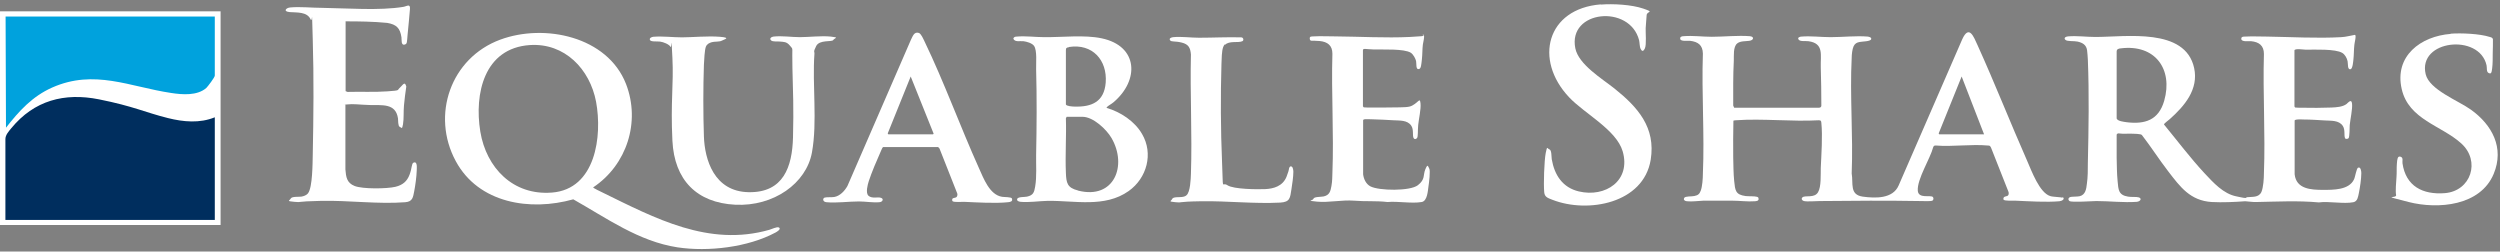
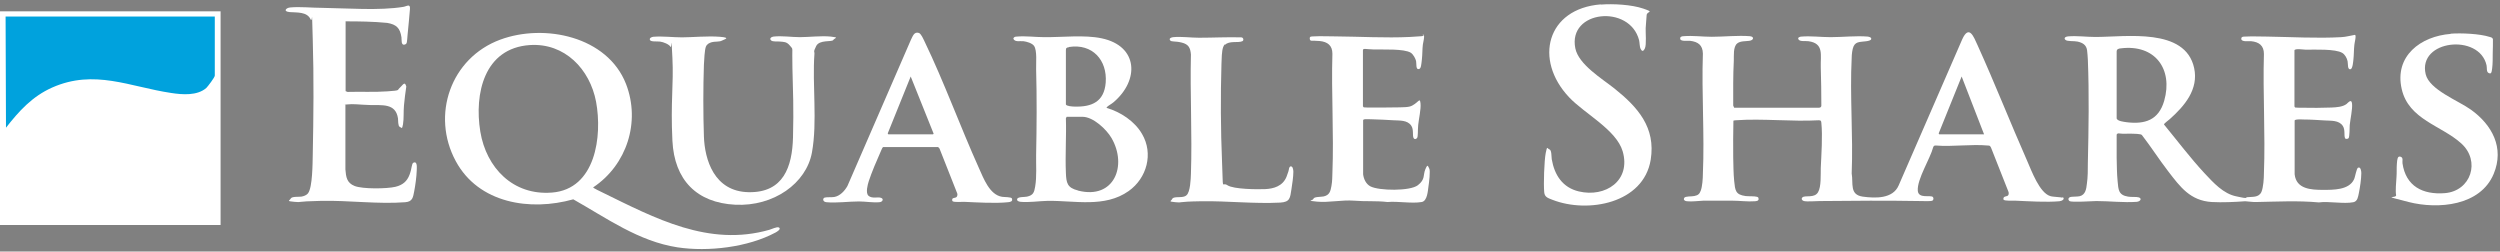
<svg xmlns="http://www.w3.org/2000/svg" width="328" height="33" viewBox="0 0 328 33" fill="none">
  <rect x="0" y="0" width="328" height="33" fill="#808080" stroke="none" />
  <g clip-path="url(#clip0_12490_603)">
    <g clip-path="url(#clip1_12490_603)">
      <path d="M28.941 1.488H0V29.518H28.941V1.488Z" fill="white" />
-       <path d="M28.182 15.364V28.859H0.709V18.25C0.709 17.693 1.165 17.212 1.494 16.807C4.482 13.186 8.432 12.123 12.989 13.034C17.547 13.946 18.99 14.73 22.029 15.49C24.054 15.996 26.207 16.199 28.182 15.389V15.364Z" fill="#002E5E" />
      <path d="M28.181 2.172V9.92C28.181 10.148 27.27 11.338 27.067 11.54C25.877 12.578 23.928 12.426 22.459 12.198C17.015 11.388 12.382 9.033 6.836 11.489C4.228 12.654 2.481 14.579 0.785 16.756L0.734 2.172H28.207H28.181Z" fill="#00A2DD" />
    </g>
    <path d="M45.344 2.826V11.959L45.597 12.06C47.321 12.009 49.122 12.111 50.846 11.984C52.57 11.858 52.063 11.858 52.443 11.529C52.824 11.2 53.103 10.568 53.305 11.352C53.179 12.187 53.077 13.021 53.001 13.831C52.925 14.64 53.001 15.551 52.874 16.31C52.748 17.069 52.672 16.715 52.443 16.639C52.215 16.563 52.24 15.779 52.215 15.526C51.911 13.502 50.111 13.831 48.538 13.78C46.966 13.73 46.434 13.603 45.496 13.704C44.558 13.806 45.344 13.704 45.318 13.755V22.23C45.394 23.216 45.496 24.001 46.535 24.405C47.575 24.81 50.719 24.785 51.886 24.507C52.824 24.279 53.407 23.798 53.736 22.913C54.066 22.027 53.99 21.471 54.244 21.344C54.801 21.091 54.675 22.053 54.675 22.381C54.649 23.191 54.497 24.304 54.345 25.088C54.193 25.873 54.142 26.454 53.179 26.53C49.654 26.809 45.749 26.277 42.149 26.353C38.548 26.429 39.74 26.581 38.624 26.48C37.509 26.379 37.99 26.353 38.143 26.05C38.295 25.746 39.233 25.847 39.537 25.797C39.842 25.746 40.222 25.62 40.425 25.341C41.008 24.557 41.008 21.42 41.033 20.307C41.135 15.374 41.185 10.112 41.033 5.179C40.881 0.246 41.033 3.105 40.754 2.548C40.298 1.511 38.929 1.663 38.016 1.587C37.103 1.511 37.509 1.03 38.067 0.98C39.334 0.853 40.957 1.03 42.276 1.03C45.496 1.081 49.806 1.41 52.9 0.904C53.382 0.828 53.838 0.423 53.787 1.182C53.736 1.941 53.584 3.383 53.483 4.471C53.382 5.558 53.432 5.736 53.128 5.837C52.57 6.014 52.722 5.179 52.672 4.901C52.494 3.686 52.012 3.206 50.795 3.003C48.97 2.826 47.144 2.801 45.318 2.801L45.344 2.826Z" fill="white" />
    <path d="M101.152 5.28C100.898 5.052 101.228 4.825 101.481 4.799C102.597 4.673 103.84 4.875 104.955 4.875C106.071 4.875 107.77 4.673 108.987 4.799C110.204 4.926 109.494 4.976 109.316 5.255C109.139 5.533 107.516 5.179 107.085 6.039C106.654 6.899 106.882 6.747 106.857 7.026C106.553 11.175 107.263 15.956 106.527 20.003C105.792 24.051 101.507 27.112 96.461 26.859C91.415 26.606 88.474 23.621 88.22 18.46C87.967 13.3 88.398 11.149 88.22 7.582C88.043 4.015 88.144 6.469 87.967 6.14C87.789 5.811 87.029 5.508 86.598 5.457C86.167 5.407 85.406 5.508 85.279 5.255C85.152 5.002 85.482 4.85 85.71 4.825C86.953 4.724 88.246 4.901 89.488 4.901C90.731 4.901 92.886 4.698 94.433 4.825C95.979 4.951 95.016 5.154 94.712 5.331C94.407 5.508 93.723 5.432 93.393 5.533C93.063 5.634 92.759 5.761 92.607 6.14C92.455 6.52 92.379 7.886 92.353 8.493C92.252 11.503 92.252 14.893 92.353 17.904C92.455 20.914 93.672 25.139 98.236 25.215C102.8 25.291 103.941 21.875 104.042 18.03C104.144 14.185 104.042 11.933 103.966 8.923C103.89 5.913 104.118 6.596 103.662 6.014C103.206 5.432 102.775 5.508 102.394 5.457C102.014 5.407 101.38 5.508 101.177 5.305L101.152 5.28Z" fill="white" />
    <path d="M210.03 0.6C211.627 0.473 214.061 0.6 215.608 1.131C217.155 1.662 216.065 1.435 216.039 1.991C216.014 2.548 215.938 3.13 215.912 3.686C215.887 4.243 216.039 5.862 215.811 6.343C215.583 6.823 215.405 6.722 215.253 6.418C215.101 6.115 215.126 5.558 215.05 5.28C213.833 0.524 205.669 1.334 206.683 6.343C207.114 8.468 210.182 10.314 211.805 11.604C214.873 14.058 217.256 16.715 216.572 20.965C215.633 26.682 208.356 28.023 203.716 26.227C203.158 25.999 202.651 25.898 202.601 25.215C202.499 24.152 202.601 21.066 202.803 20.054C203.006 19.042 202.981 19.497 203.285 19.599C203.589 19.7 203.539 20.56 203.589 20.889C203.944 22.963 205.009 24.608 207.139 25.114C210.638 25.948 214.011 23.697 212.895 19.852C212.058 17.018 207.9 14.919 205.871 12.768C201.206 7.835 202.93 1.131 210.03 0.575V0.6Z" fill="white" />
    <path d="M178.842 22.862C178.918 23.494 179.223 24.152 179.806 24.456C180.947 25.038 185.004 25.088 186.018 24.304C187.032 23.52 186.677 22.988 187.007 22.204C187.336 21.42 187.336 21.825 187.514 22.103C187.691 22.381 187.489 24 187.412 24.481C187.336 24.962 187.286 26.378 186.525 26.505C185.206 26.733 183.406 26.378 182.037 26.505C180.592 26.328 179.121 26.454 177.65 26.328C176.078 26.201 174.303 26.606 172.782 26.454C171.261 26.302 172.25 26.353 172.326 26.075C172.402 25.797 173.315 25.847 173.67 25.771C174.43 25.594 174.557 25.113 174.684 24.405C174.811 23.697 174.785 23.241 174.811 22.71C175.013 17.524 174.658 12.237 174.811 7.051C174.811 5.963 174.177 5.482 173.137 5.381C172.098 5.28 171.895 5.482 171.844 5.103C171.793 4.723 172.098 4.799 172.351 4.774C173.239 4.723 174.303 4.774 175.216 4.774C178.386 4.799 181.809 5.002 184.953 4.85C188.097 4.698 186.17 4.648 186.753 4.546C186.981 4.597 186.702 5.659 186.677 5.862C186.601 6.494 186.626 7.152 186.55 7.81C186.474 8.468 186.449 8.974 186.195 9.049C185.714 9.201 185.866 8.341 185.79 8.012C185.714 7.683 185.435 7.152 185.105 6.924C184.218 6.368 181.428 6.52 180.313 6.494C179.197 6.469 178.817 6.292 178.817 6.596V13.932C178.817 13.932 178.893 14.084 178.918 14.084C179.045 14.109 179.654 14.109 179.831 14.109C181.048 14.109 182.443 14.109 183.66 14.084C184.877 14.058 185.105 14.008 185.638 13.628C186.17 13.249 186.297 12.844 186.373 13.578C186.449 14.311 186.145 15.627 186.069 16.386C185.993 17.145 186.069 17.904 185.916 18.106C185.764 18.308 185.536 18.283 185.46 18.106C185.283 17.752 185.511 17.018 185.156 16.487C184.649 15.728 183.609 15.829 182.823 15.779C182.037 15.728 180.947 15.677 180.034 15.652C179.121 15.627 178.842 15.601 178.842 15.804V22.837V22.862Z" fill="white" />
    <path d="M321.519 4.42C322.914 4.319 325.348 4.42 326.667 4.85C326.844 4.901 326.996 4.926 327.072 5.128C327.072 5.735 327.072 6.368 327.047 6.975C327.047 7.582 327.047 8.392 326.971 8.974C326.895 9.555 326.844 9.733 326.514 9.581C326.185 9.429 326.312 8.872 326.236 8.569C325.297 4.344 317.184 5.229 318.248 9.733C318.73 11.782 322.534 13.198 324.182 14.387C326.971 16.386 328.594 19.396 327.174 22.811C325.424 27.011 319.897 27.492 316.017 26.505C312.138 25.518 314.47 26.1 314.369 25.594C314.268 25.088 314.369 23.899 314.42 23.242C314.47 22.584 314.42 22.053 314.47 21.471C314.521 20.889 314.547 20.433 314.952 20.56C315.358 20.686 315.155 21.142 315.206 21.42C315.637 24.431 317.868 25.569 320.759 25.341C324.207 25.063 325.475 21.116 322.914 18.814C320.328 16.462 316.017 15.703 315.104 11.68C314.115 7.355 317.589 4.749 321.545 4.445L321.519 4.42Z" fill="white" />
    <path d="M160.687 5.811C160.637 5.862 160.51 6.09 160.485 6.165C160.282 6.697 160.282 7.759 160.256 8.366C160.13 12.515 160.155 17.094 160.332 21.243C160.51 25.392 160.256 23.773 161.042 24.304C161.828 24.835 164.972 24.86 166.012 24.81C167.052 24.759 168.294 24.456 168.801 23.166C169.308 21.875 168.979 22.204 169.258 21.85C169.613 21.698 169.689 22.28 169.689 22.533C169.689 23.191 169.537 24.177 169.435 24.835C169.258 25.974 169.258 26.505 167.964 26.581C164.567 26.758 161.042 26.353 157.619 26.404C154.196 26.454 155.261 26.631 154.222 26.53C153.182 26.429 153.664 26.404 153.791 26.1C153.917 25.797 154.729 25.898 155.058 25.847C155.388 25.797 155.515 25.746 155.667 25.619C156.174 25.189 156.225 23.469 156.25 22.811C156.428 17.625 156.123 12.338 156.25 7.152C156.174 6.267 155.946 5.811 155.033 5.584C154.12 5.356 153.689 5.533 153.512 5.28C153.334 5.027 153.689 4.901 153.917 4.875C155.033 4.774 156.199 4.951 157.315 4.951C159.166 4.951 160.992 4.85 162.843 4.901C163.147 4.901 163.223 5.305 162.995 5.406C162.462 5.659 161.296 5.305 160.713 5.887L160.687 5.811Z" fill="white" />
    <path d="M270.579 25.948C270.427 25.847 269.312 25.847 268.982 25.721C267.587 25.291 266.548 22.432 265.99 21.167C263.759 16.108 261.73 10.947 259.448 5.913C258.967 4.875 258.358 3.155 257.445 5.154L249.103 24.329C248.342 26.1 246.035 26.024 244.387 25.797C242.637 25.544 243.17 24.076 242.942 22.761C243.144 17.752 242.688 12.566 242.942 7.582C242.942 7.152 243.018 6.444 243.195 6.064C243.373 5.71 243.601 5.584 243.981 5.508C244.311 5.432 245.427 5.457 245.503 5.128C245.553 4.901 245.224 4.825 245.046 4.8C243.55 4.673 241.725 4.875 240.178 4.875C238.935 4.875 237.566 4.698 236.349 4.8C236.146 4.8 235.791 4.926 235.969 5.179C236.146 5.483 236.932 5.356 237.262 5.407C239.341 5.685 238.834 7.228 238.885 8.822C238.935 10.492 238.961 12.187 238.961 13.856C238.961 14.059 238.809 14.134 238.631 14.134H227.525C227.525 14.109 227.398 13.856 227.398 13.856C227.398 11.883 227.373 9.91 227.475 7.962C227.5 7.329 227.373 6.166 227.906 5.71C228.337 5.356 228.971 5.432 229.503 5.356C230.112 5.28 230.188 4.8 229.579 4.749C228.058 4.622 226.156 4.825 224.584 4.825C223.367 4.825 222.099 4.648 220.882 4.749C220.654 4.749 220.375 4.825 220.451 5.128C220.527 5.457 221.44 5.331 221.744 5.356C222.784 5.483 223.392 5.913 223.418 7.026C223.24 12.262 223.646 17.6 223.418 22.812C223.418 23.419 223.342 24.481 223.139 25.012C222.961 25.493 222.758 25.62 222.277 25.721C221.947 25.797 221.136 25.721 220.983 25.948C220.806 26.227 221.06 26.379 221.313 26.404C222.023 26.48 222.784 26.353 223.494 26.328C224.761 26.328 226.004 26.328 227.272 26.328C228.235 26.328 229.275 26.48 230.264 26.404C230.568 26.379 230.822 26.303 230.695 25.948C230.669 25.873 230.593 25.847 230.517 25.822C230.213 25.721 229.402 25.771 229.021 25.721C227.677 25.544 227.652 24.962 227.525 23.748C227.424 22.736 227.424 21.673 227.398 20.661C227.373 19.067 227.399 17.423 227.424 15.829C227.525 15.804 227.627 15.779 227.728 15.779C231.253 15.526 235.081 15.981 238.631 15.779C238.91 15.779 238.935 15.88 238.961 16.108C239.138 17.853 238.961 20.282 238.885 22.053C238.859 22.887 238.961 24.506 238.53 25.215C238.048 26.05 236.831 25.569 236.476 25.898C236.273 26.1 236.451 26.328 236.679 26.379C237.11 26.48 238.225 26.379 238.733 26.379C243.17 26.328 247.632 26.303 252.044 26.379C252.349 26.379 253.312 26.429 253.515 26.328C253.692 26.252 253.718 25.974 253.591 25.847C253.312 25.544 251.689 26.126 251.613 25.012C251.512 23.495 253.236 20.838 253.642 19.295C253.692 19.143 253.819 19.067 253.997 19.093C256.177 19.27 258.662 18.89 260.817 19.093C261.071 19.093 261.096 19.143 261.223 19.371L263.531 25.215C263.632 25.873 263.125 25.67 262.922 25.873C262.846 25.948 262.821 26.126 262.871 26.201C262.998 26.379 264.164 26.328 264.418 26.328C266.142 26.404 268.5 26.556 270.199 26.404C270.503 26.379 270.985 26.126 270.63 25.847L270.579 25.948ZM254.453 17.625C254.402 17.625 254.326 17.499 254.377 17.448L257.369 10.036L260.31 17.625H254.428H254.453Z" fill="white" />
    <path d="M309.399 21.977C309.146 22.103 309.019 23.191 308.841 23.545C308.182 24.937 306.128 24.911 304.785 24.911C303.212 24.911 301.26 24.81 301.057 22.862V15.829C301.057 15.602 302.046 15.678 302.249 15.678C303.162 15.678 304.125 15.753 305.038 15.804C305.824 15.855 306.864 15.753 307.371 16.512C307.726 17.044 307.498 17.777 307.675 18.131C307.751 18.283 308.03 18.233 308.132 18.131C308.284 17.929 308.258 16.74 308.284 16.411C308.36 15.652 308.664 14.286 308.588 13.603C308.512 12.895 308.081 13.477 307.853 13.654C307.345 14.033 306.509 14.084 305.875 14.109C304.658 14.16 303.263 14.16 302.046 14.134C301.869 14.134 301.26 14.134 301.133 14.109C301.108 14.109 301.032 13.983 301.032 13.957V6.621C301.032 6.317 302.3 6.52 302.528 6.52C303.644 6.52 306.433 6.393 307.32 6.95C307.65 7.152 307.929 7.633 308.005 8.038C308.081 8.366 307.954 9.201 308.41 9.075C308.664 8.999 308.74 8.088 308.765 7.835C308.841 7.203 308.816 6.545 308.892 5.887C308.892 5.685 309.196 4.622 308.968 4.572C308.36 4.673 307.777 4.85 307.168 4.875C304.024 5.052 300.575 4.85 297.431 4.799C296.519 4.799 295.454 4.749 294.566 4.799C294.313 4.799 294.034 4.799 294.059 5.128C294.11 5.533 295.073 5.381 295.352 5.407C296.392 5.508 297.026 5.988 297.026 7.076C296.873 12.262 297.228 17.575 297.026 22.736C297.026 23.393 296.95 24.608 296.696 25.189C296.341 25.948 295.504 25.797 294.82 25.873C294.744 25.873 294.668 25.999 294.591 25.974C294.313 25.974 293.755 25.822 293.45 25.771C291.701 25.442 290.382 23.95 289.216 22.71C287.34 20.686 285.666 18.46 283.917 16.335C283.891 16.209 284.551 15.753 284.677 15.627C286.604 13.907 288.481 11.731 287.872 8.923C286.706 3.585 278.947 4.85 274.915 4.85C273.749 4.85 272.507 4.673 271.315 4.774C271.036 4.799 270.706 4.977 270.985 5.23C271.213 5.457 272.152 5.356 272.583 5.457C273.242 5.609 273.724 5.887 273.825 6.596C273.876 6.924 273.901 7.481 273.926 7.835C274.104 12.186 274.028 17.018 273.926 21.37C273.926 22.23 273.926 23.267 273.8 24.102C273.724 24.785 273.622 25.569 272.836 25.746C272.507 25.822 271.771 25.771 271.568 25.873C271.34 25.974 271.315 26.227 271.518 26.378C271.847 26.581 274.459 26.378 275.042 26.378C276.741 26.378 278.668 26.606 280.342 26.48C280.823 26.429 281.051 26.05 280.62 25.898C280.316 25.797 279.581 25.873 279.201 25.797C277.933 25.594 277.933 24.886 277.831 23.773C277.73 22.761 277.73 21.698 277.705 20.686C277.705 19.7 277.705 18.713 277.705 17.701C277.705 17.575 277.806 17.524 277.933 17.499C278.617 17.6 279.302 17.499 279.987 17.55C280.215 17.55 280.62 17.575 280.823 17.625C280.899 17.625 280.975 17.676 281.026 17.727C282.218 19.27 283.283 20.939 284.474 22.483C286.047 24.532 287.365 26.328 290.18 26.505C291.625 26.581 293.172 26.505 294.566 26.404C294.769 26.404 295.631 26.53 296.011 26.505C298.75 26.454 301.488 26.303 304.227 26.556C305.545 26.378 307.523 26.783 308.765 26.53C309.323 26.404 309.374 25.822 309.475 25.367C309.628 24.633 309.805 23.469 309.805 22.71C309.805 22.483 309.729 21.85 309.399 22.002V21.977ZM278.998 16.032C278.668 15.981 277.831 15.905 277.705 15.551V6.773C277.705 6.419 277.983 6.368 278.262 6.343C282.725 5.786 285.134 9.05 283.942 13.224C283.207 15.779 281.406 16.335 278.972 16.032H278.998Z" fill="white" />
    <path d="M102.166 29.844C101.938 29.718 101.228 30.072 100.949 30.148C92.987 32.425 85.938 28.63 79.016 25.24C78.915 25.189 77.774 24.658 77.825 24.582C82.236 21.648 84.062 16.006 82.135 11.023C79.701 4.774 71.435 3.054 65.628 5.204C59.137 7.607 56.526 15.096 59.797 21.142C62.788 26.682 69.558 27.744 75.213 26.151C79.574 28.605 83.783 31.666 88.88 32.45C92.911 33.057 98.135 32.45 101.76 30.502C101.938 30.401 102.572 30.047 102.166 29.819V29.844ZM72.398 25.265C67.327 25.67 63.803 22.027 63.017 17.271C62.205 12.287 63.524 6.317 69.508 5.912C74.097 5.609 77.393 9.075 78.205 13.35C79.041 17.853 78.154 24.81 72.424 25.265H72.398Z" fill="white" />
    <path d="M149.835 17.575C148.871 15.905 147.021 14.691 145.195 14.159C145.195 14.058 145.195 14.058 145.271 14.008C145.448 13.831 145.854 13.628 146.082 13.426C149.505 10.542 149.353 6.039 144.536 5.027C142.279 4.546 139.363 4.9 137.005 4.875C135.839 4.875 134.596 4.698 133.404 4.799C133.202 4.799 132.999 4.85 132.948 5.078C133.151 5.558 133.835 5.356 134.267 5.406C134.698 5.457 135.408 5.659 135.661 6.014C136.092 6.595 135.915 8.316 135.94 9.075C136.041 12.819 136.016 16.563 135.94 20.307C135.915 21.673 136.041 23.14 135.813 24.481C135.686 25.24 135.56 25.619 134.748 25.797C134.419 25.872 133.557 25.797 133.455 26.1C133.379 26.378 133.683 26.454 133.912 26.48C135.002 26.581 136.346 26.378 137.436 26.353C141.011 26.302 144.941 27.289 148.085 25.063C150.469 23.368 151.356 20.155 149.835 17.575ZM140.25 6.165C143.319 5.685 145.296 7.886 145.068 10.845C144.865 13.35 143.242 14.058 140.96 13.982C140.707 13.982 139.921 13.932 139.845 13.704V6.621C139.845 6.292 139.921 6.241 140.25 6.191V6.165ZM141.417 24.987C140.022 24.633 139.896 24 139.845 22.685C139.743 20.332 139.921 17.878 139.845 15.526L139.946 15.323H142.025C143.42 15.323 145.17 16.968 145.829 18.106C147.933 21.724 146.184 26.201 141.468 25.012L141.417 24.987Z" fill="white" />
    <path d="M132.771 26.05C132.694 25.822 131.731 25.873 131.477 25.822C129.829 25.569 129.043 23.393 128.435 22.053C125.975 16.588 123.871 10.77 121.284 5.407C121.132 5.103 120.853 4.42 120.549 4.319C119.915 4.116 119.738 4.8 119.509 5.23L111.193 24.38C110.838 25.038 110.204 25.721 109.443 25.847C109.114 25.898 108.48 25.847 108.201 25.923C107.922 25.999 107.896 26.48 108.429 26.53C109.747 26.657 111.345 26.429 112.689 26.429C113.551 26.429 114.514 26.606 115.376 26.53C115.807 26.505 115.96 26.1 115.63 25.974C115.224 25.771 114.413 26.126 113.931 25.67C113.551 25.291 113.83 24.253 113.982 23.773C114.362 22.609 115.021 21.066 115.529 19.928C115.605 19.776 115.757 19.346 115.858 19.295H122.882C123.085 19.245 123.211 19.371 123.287 19.548L125.595 25.392C125.646 25.518 125.595 25.797 125.468 25.873C125.341 25.974 125.037 25.948 124.961 26.075C124.91 26.151 124.91 26.353 124.986 26.404C125.189 26.556 126.178 26.48 126.482 26.48C128.206 26.556 130.59 26.707 132.263 26.53C132.542 26.505 132.897 26.429 132.771 26.075V26.05ZM122.4 17.625H116.568C116.517 17.625 116.441 17.499 116.492 17.448L119.484 10.036L122.476 17.499C122.527 17.55 122.425 17.625 122.4 17.625Z" fill="white" />
  </g>
  <defs>
    <clipPath id="clip0_12490_603">
      <rect width="328" height="33" fill="white" />
    </clipPath>
    <clipPath id="clip1_12490_603">
      <rect width="28.941" height="28.03" fill="white" transform="translate(0 1.488)" />
    </clipPath>
  </defs>
</svg>